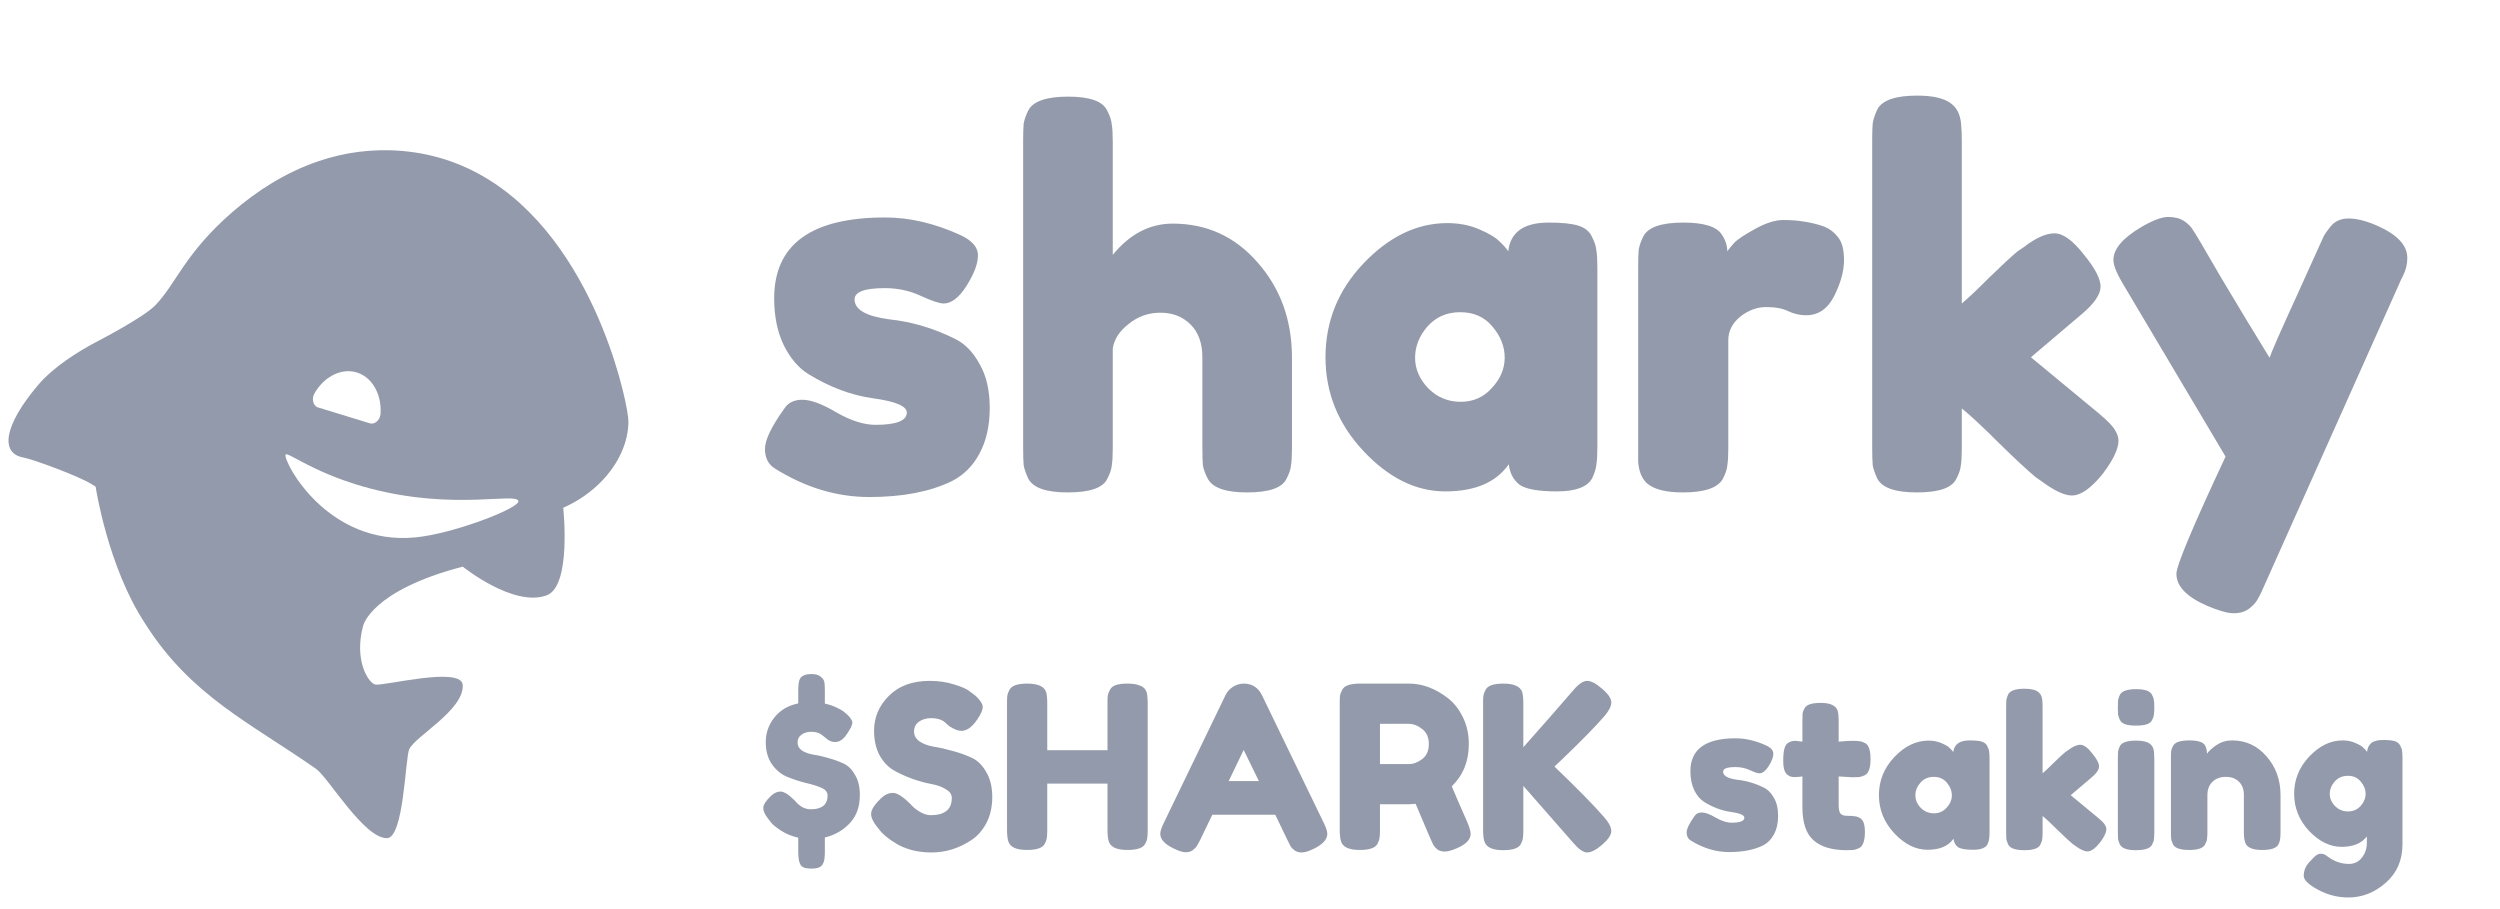
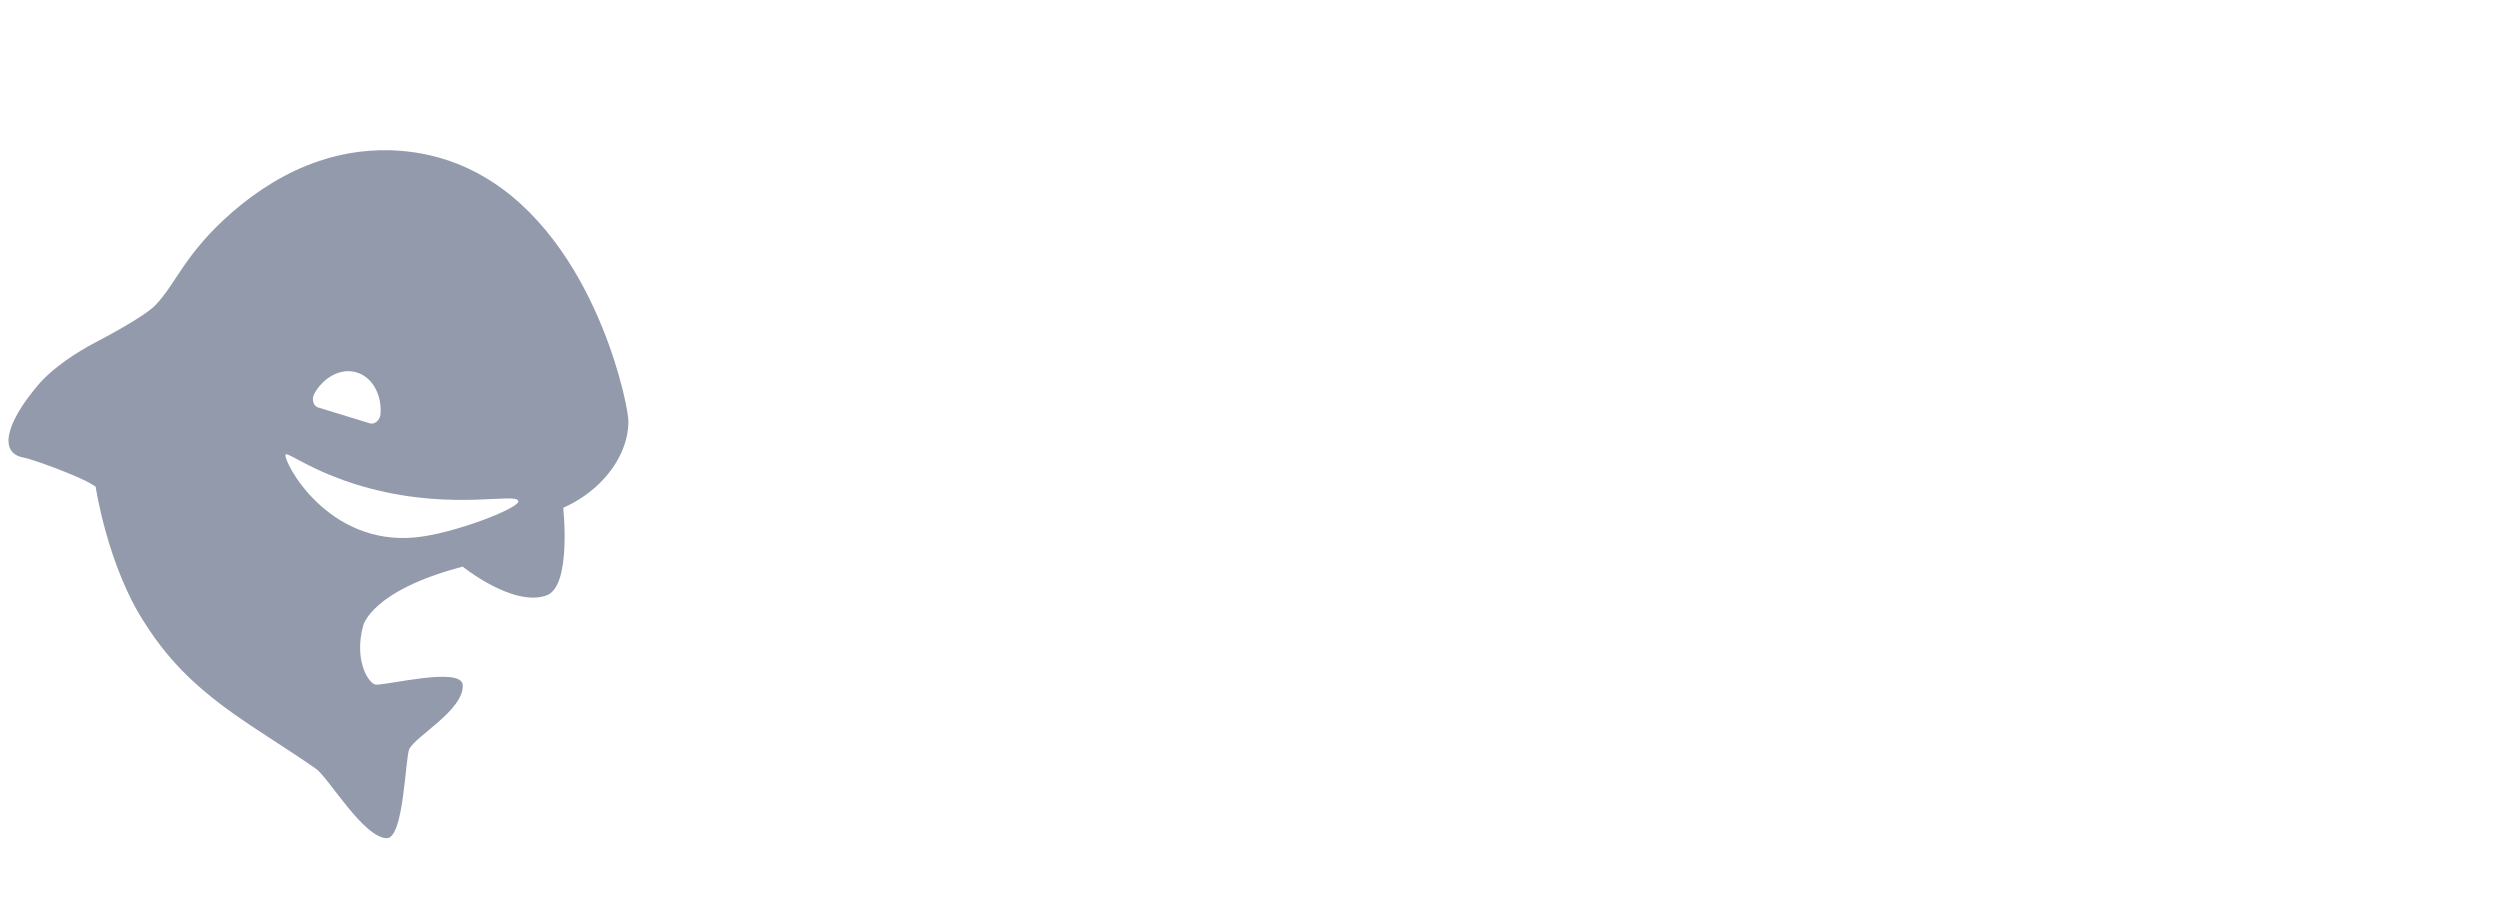
<svg xmlns="http://www.w3.org/2000/svg" width="132" height="48" viewBox="0 0 132 48" fill="none">
-   <path d="M40.903 24.729C40.561 24.513 40.39 24.171 40.39 23.702C40.39 23.233 40.732 22.521 41.417 21.566C41.615 21.26 41.931 21.107 42.363 21.107C42.814 21.107 43.418 21.332 44.175 21.782C44.932 22.215 45.617 22.431 46.229 22.431C47.329 22.431 47.879 22.215 47.879 21.782C47.879 21.44 47.275 21.188 46.067 21.026C44.932 20.863 43.805 20.44 42.688 19.755C42.165 19.43 41.733 18.926 41.39 18.241C41.048 17.538 40.876 16.709 40.876 15.754C40.876 12.906 42.832 11.482 46.743 11.482C48.023 11.482 49.338 11.789 50.69 12.401C51.321 12.69 51.636 13.05 51.636 13.483C51.636 13.915 51.438 14.447 51.042 15.078C50.645 15.709 50.239 16.024 49.825 16.024C49.609 16.024 49.203 15.889 48.608 15.618C48.032 15.348 47.401 15.213 46.716 15.213C45.653 15.213 45.121 15.411 45.121 15.808C45.121 16.349 45.734 16.7 46.959 16.862C48.149 16.988 49.302 17.331 50.42 17.89C50.943 18.142 51.375 18.583 51.718 19.214C52.078 19.827 52.258 20.602 52.258 21.539C52.258 22.476 52.078 23.279 51.718 23.945C51.375 24.594 50.888 25.081 50.258 25.405C49.104 25.964 47.653 26.243 45.905 26.243C44.175 26.243 42.508 25.739 40.903 24.729ZM61.917 11.807C63.719 11.807 65.215 12.492 66.404 13.861C67.612 15.231 68.216 16.907 68.216 18.89V23.648C68.216 24.062 68.198 24.378 68.162 24.594C68.144 24.792 68.063 25.027 67.918 25.297C67.684 25.766 66.99 26 65.837 26C64.737 26 64.052 25.766 63.782 25.297C63.638 25.027 63.548 24.783 63.512 24.567C63.494 24.351 63.485 24.026 63.485 23.594V18.863C63.485 18.124 63.277 17.547 62.863 17.133C62.448 16.718 61.917 16.511 61.268 16.511C60.637 16.511 60.078 16.709 59.592 17.105C59.105 17.484 58.826 17.916 58.754 18.403V23.648C58.754 24.062 58.736 24.378 58.7 24.594C58.681 24.792 58.6 25.027 58.456 25.297C58.222 25.766 57.528 26 56.374 26C55.239 26 54.545 25.757 54.293 25.27C54.167 25 54.086 24.765 54.049 24.567C54.031 24.369 54.022 24.053 54.022 23.621V7.454C54.022 7.039 54.031 6.733 54.049 6.535C54.086 6.318 54.167 6.084 54.293 5.832C54.545 5.345 55.248 5.102 56.401 5.102C57.537 5.102 58.222 5.345 58.456 5.832C58.6 6.102 58.681 6.345 58.7 6.562C58.736 6.76 58.754 7.066 58.754 7.481V13.456C59.655 12.356 60.709 11.807 61.917 11.807ZM79.637 13.267C79.746 12.257 80.457 11.752 81.773 11.752C82.476 11.752 82.999 11.807 83.341 11.915C83.684 12.023 83.918 12.212 84.044 12.482C84.188 12.753 84.269 12.996 84.287 13.212C84.323 13.411 84.341 13.717 84.341 14.132V23.594C84.341 24.008 84.323 24.324 84.287 24.54C84.269 24.738 84.197 24.973 84.071 25.243C83.819 25.712 83.197 25.946 82.206 25.946C81.232 25.946 80.575 25.829 80.232 25.595C79.908 25.342 79.718 24.982 79.664 24.513C78.998 25.468 77.88 25.946 76.312 25.946C74.762 25.946 73.32 25.234 71.986 23.81C70.653 22.386 69.986 20.737 69.986 18.863C69.986 16.97 70.653 15.321 71.986 13.915C73.338 12.492 74.816 11.78 76.42 11.78C77.033 11.78 77.592 11.888 78.096 12.104C78.601 12.32 78.952 12.527 79.151 12.726C79.349 12.906 79.511 13.086 79.637 13.267ZM74.717 18.89C74.717 19.485 74.951 20.025 75.42 20.512C75.888 20.98 76.456 21.215 77.123 21.215C77.79 21.215 78.34 20.971 78.772 20.485C79.223 19.998 79.448 19.466 79.448 18.89C79.448 18.295 79.232 17.745 78.799 17.241C78.385 16.736 77.817 16.484 77.096 16.484C76.393 16.484 75.816 16.736 75.366 17.241C74.933 17.745 74.717 18.295 74.717 18.89ZM96.175 11.915C96.517 12.023 96.797 12.212 97.013 12.482C97.247 12.735 97.364 13.149 97.364 13.726C97.364 14.303 97.193 14.934 96.851 15.618C96.508 16.303 96.013 16.646 95.364 16.646C95.039 16.646 94.724 16.574 94.418 16.43C94.129 16.285 93.742 16.213 93.255 16.213C92.768 16.213 92.309 16.384 91.876 16.727C91.462 17.069 91.254 17.484 91.254 17.971V23.648C91.254 24.062 91.236 24.378 91.2 24.594C91.182 24.792 91.101 25.027 90.957 25.297C90.687 25.766 89.984 26 88.848 26C87.983 26 87.361 25.847 86.983 25.54C86.695 25.288 86.532 24.901 86.496 24.378C86.496 24.198 86.496 23.936 86.496 23.594V14.104C86.496 13.69 86.505 13.384 86.523 13.185C86.559 12.969 86.64 12.735 86.767 12.482C87.019 11.996 87.722 11.752 88.875 11.752C89.957 11.752 90.633 11.96 90.903 12.374C91.101 12.663 91.2 12.96 91.2 13.267C91.29 13.14 91.417 12.987 91.579 12.807C91.759 12.627 92.129 12.383 92.687 12.077C93.246 11.771 93.733 11.617 94.147 11.617C94.58 11.617 94.94 11.644 95.229 11.698C95.517 11.735 95.832 11.807 96.175 11.915ZM107.233 18.863L110.829 21.837C111.279 22.215 111.559 22.503 111.667 22.702C111.793 22.9 111.856 23.089 111.856 23.27C111.856 23.702 111.577 24.288 111.018 25.027C110.405 25.784 109.864 26.162 109.396 26.162C108.999 26.162 108.45 25.901 107.747 25.378L107.476 25.189C107.062 24.846 106.422 24.252 105.557 23.405C104.692 22.54 104.034 21.927 103.583 21.566V23.648C103.583 24.062 103.565 24.378 103.529 24.594C103.511 24.792 103.43 25.027 103.286 25.297C103.052 25.766 102.358 26 101.204 26C100.069 26 99.375 25.757 99.123 25.27C98.996 25 98.915 24.765 98.879 24.567C98.861 24.351 98.852 24.035 98.852 23.621V7.427C98.852 7.012 98.861 6.706 98.879 6.508C98.915 6.291 98.996 6.048 99.123 5.778C99.375 5.291 100.078 5.048 101.231 5.048C102.096 5.048 102.709 5.201 103.07 5.507C103.376 5.76 103.538 6.156 103.556 6.697C103.574 6.859 103.583 7.111 103.583 7.454V16.024C103.908 15.754 104.394 15.294 105.043 14.645C105.71 13.996 106.206 13.537 106.53 13.267L106.855 13.05C107.485 12.563 108.026 12.32 108.477 12.32C108.927 12.32 109.441 12.69 110.018 13.429C110.612 14.15 110.91 14.717 110.91 15.132C110.91 15.546 110.576 16.033 109.909 16.592L107.233 18.863ZM125.511 11.915C126.575 12.383 127.106 12.951 127.106 13.618C127.106 13.942 127.034 14.249 126.89 14.537C126.746 14.825 126.674 14.979 126.674 14.997L119.591 30.839C119.446 31.182 119.32 31.443 119.212 31.623C119.122 31.803 118.969 31.975 118.752 32.137C118.536 32.299 118.266 32.38 117.941 32.38C117.617 32.38 117.139 32.245 116.509 31.975C115.445 31.506 114.914 30.947 114.914 30.299C114.914 29.866 115.779 27.802 117.509 24.108L112.129 15.051C111.768 14.456 111.588 14.014 111.588 13.726C111.588 13.149 112.075 12.573 113.048 11.996C113.661 11.635 114.139 11.455 114.481 11.455C114.823 11.455 115.103 11.527 115.319 11.671C115.535 11.816 115.689 11.969 115.779 12.131C115.887 12.275 116.382 13.113 117.266 14.645C118.167 16.159 119.023 17.574 119.834 18.89C119.924 18.601 120.411 17.493 121.294 15.564C122.177 13.618 122.646 12.582 122.7 12.455C122.772 12.329 122.88 12.176 123.024 11.996C123.258 11.689 123.583 11.536 123.997 11.536C124.43 11.536 124.935 11.662 125.511 11.915Z" fill="#929AAC" />
-   <path d="M45.4 41.974C45.4 42.598 45.22 43.098 44.86 43.474C44.5 43.85 44.064 44.098 43.552 44.218V44.986C43.552 45.266 43.524 45.462 43.468 45.574C43.42 45.686 43.344 45.762 43.24 45.802C43.144 45.842 43.012 45.862 42.844 45.862C42.676 45.862 42.54 45.842 42.436 45.802C42.34 45.762 42.272 45.69 42.232 45.586C42.176 45.45 42.148 45.246 42.148 44.974V44.23C41.82 44.158 41.524 44.038 41.26 43.87C40.996 43.702 40.812 43.554 40.708 43.426L40.552 43.222C40.384 43.006 40.3 42.818 40.3 42.658C40.3 42.498 40.436 42.286 40.708 42.022C40.868 41.87 41.036 41.794 41.212 41.794C41.396 41.794 41.648 41.954 41.968 42.274C42.216 42.578 42.496 42.73 42.808 42.73C43.4 42.73 43.696 42.486 43.696 41.998C43.696 41.822 43.584 41.686 43.36 41.59C43.136 41.494 42.864 41.41 42.544 41.338C42.224 41.258 41.904 41.154 41.584 41.026C41.264 40.898 40.992 40.678 40.768 40.366C40.544 40.054 40.432 39.658 40.432 39.178C40.432 38.698 40.584 38.266 40.888 37.882C41.192 37.498 41.612 37.25 42.148 37.138V36.466C42.148 36.194 42.172 35.998 42.22 35.878C42.3 35.686 42.512 35.59 42.856 35.59C43.072 35.59 43.232 35.638 43.336 35.734C43.448 35.822 43.512 35.918 43.528 36.022C43.544 36.126 43.552 36.278 43.552 36.478V37.15C43.776 37.198 43.98 37.266 44.164 37.354C44.348 37.442 44.476 37.514 44.548 37.57L44.656 37.666L44.704 37.702C44.904 37.886 45.004 38.038 45.004 38.158C45.004 38.278 44.908 38.478 44.716 38.758C44.532 39.038 44.328 39.178 44.104 39.178C43.96 39.178 43.836 39.142 43.732 39.07C43.636 38.998 43.56 38.938 43.504 38.89C43.448 38.842 43.396 38.802 43.348 38.77C43.212 38.682 43.04 38.638 42.832 38.638C42.624 38.638 42.452 38.69 42.316 38.794C42.18 38.89 42.112 39.026 42.112 39.202C42.112 39.378 42.192 39.522 42.352 39.634C42.52 39.738 42.724 39.81 42.964 39.85C43.204 39.882 43.468 39.942 43.756 40.03C44.044 40.11 44.308 40.206 44.548 40.318C44.788 40.43 44.988 40.63 45.148 40.918C45.316 41.198 45.4 41.55 45.4 41.974ZM46.307 43.654C46.099 43.398 45.995 43.17 45.995 42.97C45.995 42.762 46.167 42.49 46.511 42.154C46.711 41.962 46.923 41.866 47.147 41.866C47.371 41.866 47.683 42.066 48.083 42.466C48.195 42.602 48.355 42.734 48.563 42.862C48.771 42.982 48.963 43.042 49.139 43.042C49.883 43.042 50.255 42.738 50.255 42.13C50.255 41.946 50.151 41.794 49.943 41.674C49.743 41.546 49.491 41.454 49.187 41.398C48.883 41.342 48.555 41.254 48.203 41.134C47.851 41.006 47.523 40.858 47.219 40.69C46.915 40.522 46.659 40.258 46.451 39.898C46.251 39.53 46.151 39.09 46.151 38.578C46.151 37.874 46.411 37.262 46.931 36.742C47.459 36.214 48.175 35.95 49.079 35.95C49.559 35.95 49.995 36.014 50.387 36.142C50.787 36.262 51.063 36.386 51.215 36.514L51.515 36.742C51.763 36.974 51.887 37.17 51.887 37.33C51.887 37.49 51.791 37.71 51.599 37.99C51.327 38.39 51.047 38.59 50.759 38.59C50.591 38.59 50.383 38.51 50.135 38.35C50.111 38.334 50.063 38.294 49.991 38.23C49.927 38.166 49.867 38.114 49.811 38.074C49.643 37.97 49.427 37.918 49.163 37.918C48.907 37.918 48.691 37.982 48.515 38.11C48.347 38.23 48.263 38.402 48.263 38.626C48.263 38.842 48.363 39.018 48.563 39.154C48.771 39.29 49.027 39.382 49.331 39.43C49.635 39.478 49.967 39.554 50.327 39.658C50.687 39.754 51.019 39.874 51.323 40.018C51.627 40.162 51.879 40.414 52.079 40.774C52.287 41.126 52.391 41.562 52.391 42.082C52.391 42.602 52.287 43.062 52.079 43.462C51.871 43.854 51.599 44.158 51.263 44.374C50.615 44.798 49.923 45.01 49.187 45.01C48.811 45.01 48.455 44.966 48.119 44.878C47.783 44.782 47.511 44.666 47.303 44.53C46.879 44.274 46.583 44.026 46.415 43.786L46.307 43.654ZM58.607 36.418C58.671 36.298 58.779 36.214 58.931 36.166C59.083 36.118 59.275 36.094 59.507 36.094C59.739 36.094 59.923 36.114 60.059 36.154C60.195 36.194 60.299 36.242 60.371 36.298C60.443 36.354 60.499 36.434 60.539 36.538C60.579 36.674 60.599 36.882 60.599 37.162V43.822C60.599 44.006 60.591 44.146 60.575 44.242C60.567 44.33 60.531 44.434 60.467 44.554C60.355 44.77 60.043 44.878 59.531 44.878C58.971 44.878 58.643 44.73 58.547 44.434C58.499 44.298 58.475 44.09 58.475 43.81V41.374H55.295V43.822C55.295 44.006 55.287 44.146 55.271 44.242C55.263 44.33 55.227 44.434 55.163 44.554C55.051 44.77 54.739 44.878 54.227 44.878C53.667 44.878 53.339 44.73 53.243 44.434C53.195 44.298 53.171 44.09 53.171 43.81V37.15C53.171 36.966 53.175 36.83 53.183 36.742C53.199 36.646 53.239 36.538 53.303 36.418C53.415 36.202 53.727 36.094 54.239 36.094C54.799 36.094 55.131 36.242 55.235 36.538C55.275 36.674 55.295 36.882 55.295 37.162V39.61H58.475V37.15C58.475 36.966 58.479 36.83 58.487 36.742C58.503 36.646 58.543 36.538 58.607 36.418ZM66.638 36.718L69.878 43.414C70.014 43.686 70.082 43.89 70.082 44.026C70.082 44.314 69.85 44.574 69.386 44.806C69.114 44.942 68.898 45.01 68.738 45.01C68.586 45.01 68.458 44.974 68.354 44.902C68.258 44.83 68.186 44.754 68.138 44.674C68.098 44.594 68.038 44.474 67.958 44.314L67.334 43.018H64.01L63.386 44.314C63.306 44.474 63.242 44.59 63.194 44.662C63.154 44.734 63.082 44.81 62.978 44.89C62.882 44.962 62.754 44.998 62.594 44.998C62.442 44.998 62.23 44.93 61.958 44.794C61.494 44.57 61.262 44.314 61.262 44.026C61.262 43.89 61.33 43.686 61.466 43.414L64.706 36.706C64.794 36.522 64.926 36.374 65.102 36.262C65.286 36.15 65.478 36.094 65.678 36.094C66.11 36.094 66.43 36.302 66.638 36.718ZM65.666 39.598L64.874 41.242H66.47L65.666 39.598ZM77.47 43.402C77.59 43.69 77.65 43.898 77.65 44.026C77.65 44.33 77.402 44.586 76.906 44.794C76.65 44.906 76.442 44.962 76.282 44.962C76.13 44.962 76.002 44.926 75.898 44.854C75.802 44.774 75.73 44.694 75.682 44.614C75.602 44.462 75.29 43.738 74.746 42.442L74.374 42.466H72.862V43.822C72.862 44.006 72.854 44.146 72.838 44.242C72.83 44.33 72.794 44.434 72.73 44.554C72.618 44.77 72.306 44.878 71.794 44.878C71.234 44.878 70.906 44.73 70.81 44.434C70.762 44.298 70.738 44.09 70.738 43.81V37.15C70.738 36.966 70.742 36.83 70.75 36.742C70.766 36.646 70.806 36.538 70.87 36.418C70.982 36.202 71.294 36.094 71.806 36.094H74.398C75.102 36.094 75.786 36.35 76.45 36.862C76.77 37.11 77.034 37.446 77.242 37.87C77.45 38.294 77.554 38.766 77.554 39.286C77.554 40.19 77.254 40.934 76.654 41.518C76.83 41.942 77.102 42.57 77.47 43.402ZM72.862 40.342H74.398C74.63 40.342 74.862 40.254 75.094 40.078C75.326 39.902 75.442 39.638 75.442 39.286C75.442 38.934 75.326 38.67 75.094 38.494C74.862 38.31 74.622 38.218 74.374 38.218H72.862V40.342ZM82.076 40.474C83.3 41.65 84.168 42.534 84.68 43.126C84.944 43.422 85.076 43.674 85.076 43.882C85.076 44.082 84.916 44.322 84.596 44.602C84.276 44.874 84.012 45.01 83.804 45.01C83.604 45.01 83.36 44.842 83.072 44.506L80.432 41.494V43.834C80.432 44.026 80.424 44.166 80.408 44.254C80.4 44.342 80.364 44.446 80.3 44.566C80.188 44.782 79.876 44.89 79.364 44.89C78.804 44.89 78.476 44.738 78.38 44.434C78.332 44.306 78.308 44.102 78.308 43.822V37.15C78.308 36.966 78.312 36.83 78.32 36.742C78.336 36.646 78.376 36.538 78.44 36.418C78.552 36.202 78.864 36.094 79.376 36.094C79.936 36.094 80.268 36.242 80.372 36.538C80.412 36.674 80.432 36.882 80.432 37.162V39.454C81.52 38.23 82.4 37.226 83.072 36.442C83.352 36.114 83.596 35.95 83.804 35.95C84.012 35.95 84.276 36.09 84.596 36.37C84.916 36.642 85.076 36.882 85.076 37.09C85.076 37.29 84.956 37.53 84.716 37.81C84.252 38.346 83.532 39.082 82.556 40.018L82.076 40.474ZM89.264 44.373C89.125 44.285 89.055 44.145 89.055 43.955C89.055 43.764 89.195 43.474 89.473 43.086C89.554 42.961 89.682 42.899 89.858 42.899C90.042 42.899 90.287 42.99 90.595 43.174C90.903 43.35 91.182 43.438 91.431 43.438C91.879 43.438 92.102 43.35 92.102 43.174C92.102 43.034 91.857 42.932 91.365 42.866C90.903 42.8 90.445 42.627 89.99 42.349C89.778 42.217 89.602 42.011 89.462 41.733C89.323 41.447 89.253 41.109 89.253 40.721C89.253 39.562 90.049 38.983 91.64 38.983C92.161 38.983 92.696 39.107 93.246 39.357C93.503 39.474 93.631 39.621 93.631 39.797C93.631 39.973 93.551 40.189 93.389 40.446C93.228 40.702 93.063 40.831 92.894 40.831C92.806 40.831 92.641 40.776 92.399 40.666C92.165 40.556 91.908 40.501 91.629 40.501C91.197 40.501 90.98 40.581 90.98 40.743C90.98 40.963 91.23 41.106 91.728 41.172C92.212 41.223 92.682 41.362 93.136 41.59C93.349 41.692 93.525 41.872 93.664 42.129C93.811 42.378 93.884 42.693 93.884 43.075C93.884 43.456 93.811 43.782 93.664 44.054C93.525 44.318 93.327 44.516 93.07 44.648C92.601 44.875 92.011 44.989 91.299 44.989C90.595 44.989 89.917 44.783 89.264 44.373ZM97.796 41.04L97.081 40.996V42.514C97.081 42.712 97.111 42.855 97.169 42.943C97.235 43.031 97.353 43.075 97.521 43.075C97.697 43.075 97.829 43.082 97.917 43.097C98.013 43.104 98.112 43.137 98.214 43.196C98.383 43.291 98.467 43.537 98.467 43.933C98.467 44.395 98.365 44.677 98.159 44.78C98.049 44.831 97.95 44.864 97.862 44.879C97.782 44.886 97.661 44.89 97.499 44.89C96.737 44.89 96.157 44.717 95.761 44.373C95.365 44.028 95.167 43.445 95.167 42.624V40.996C95.028 41.018 94.878 41.029 94.716 41.029C94.555 41.029 94.419 40.966 94.309 40.842C94.207 40.717 94.155 40.504 94.155 40.204C94.155 39.903 94.174 39.687 94.21 39.555C94.247 39.415 94.298 39.316 94.364 39.258C94.482 39.162 94.628 39.115 94.804 39.115L95.167 39.159V38.026C95.167 37.857 95.171 37.732 95.178 37.652C95.193 37.571 95.23 37.483 95.288 37.388C95.384 37.204 95.666 37.113 96.135 37.113C96.634 37.113 96.931 37.248 97.026 37.52C97.063 37.637 97.081 37.824 97.081 38.081V39.159C97.404 39.129 97.646 39.115 97.807 39.115C97.976 39.115 98.101 39.122 98.181 39.137C98.269 39.144 98.368 39.177 98.478 39.236C98.669 39.331 98.764 39.613 98.764 40.083C98.764 40.545 98.665 40.827 98.467 40.93C98.357 40.981 98.258 41.014 98.17 41.029C98.09 41.036 97.965 41.04 97.796 41.04ZM103.134 39.709C103.178 39.298 103.467 39.093 104.003 39.093C104.289 39.093 104.501 39.115 104.641 39.159C104.78 39.203 104.875 39.28 104.927 39.39C104.985 39.5 105.018 39.599 105.026 39.687C105.04 39.767 105.048 39.892 105.048 40.061V43.911C105.048 44.079 105.04 44.208 105.026 44.296C105.018 44.376 104.989 44.472 104.938 44.582C104.835 44.772 104.582 44.868 104.179 44.868C103.783 44.868 103.515 44.82 103.376 44.725C103.244 44.622 103.167 44.475 103.145 44.285C102.873 44.673 102.419 44.868 101.781 44.868C101.15 44.868 100.563 44.578 100.021 43.999C99.478 43.419 99.207 42.748 99.207 41.986C99.207 41.216 99.478 40.545 100.021 39.973C100.571 39.393 101.172 39.104 101.825 39.104C102.074 39.104 102.301 39.148 102.507 39.236C102.712 39.324 102.855 39.408 102.936 39.489C103.016 39.562 103.082 39.635 103.134 39.709ZM101.132 41.997C101.132 42.239 101.227 42.459 101.418 42.657C101.608 42.847 101.839 42.943 102.111 42.943C102.382 42.943 102.606 42.844 102.782 42.646C102.965 42.448 103.057 42.231 103.057 41.997C103.057 41.755 102.969 41.531 102.793 41.326C102.624 41.12 102.393 41.018 102.1 41.018C101.814 41.018 101.579 41.12 101.396 41.326C101.22 41.531 101.132 41.755 101.132 41.997ZM109.334 41.986L110.797 43.196C110.981 43.35 111.094 43.467 111.138 43.548C111.19 43.628 111.215 43.705 111.215 43.779C111.215 43.955 111.102 44.193 110.874 44.494C110.625 44.802 110.405 44.956 110.214 44.956C110.053 44.956 109.829 44.849 109.543 44.637L109.433 44.56C109.265 44.42 109.004 44.178 108.652 43.834C108.3 43.482 108.033 43.232 107.849 43.086V43.933C107.849 44.101 107.842 44.23 107.827 44.318C107.82 44.398 107.787 44.494 107.728 44.604C107.633 44.794 107.351 44.89 106.881 44.89C106.419 44.89 106.137 44.791 106.034 44.593C105.983 44.483 105.95 44.387 105.935 44.307C105.928 44.219 105.924 44.09 105.924 43.922V37.333C105.924 37.164 105.928 37.039 105.935 36.959C105.95 36.871 105.983 36.772 106.034 36.662C106.137 36.464 106.423 36.365 106.892 36.365C107.244 36.365 107.494 36.427 107.64 36.552C107.765 36.654 107.831 36.816 107.838 37.036C107.846 37.102 107.849 37.204 107.849 37.344V40.831C107.981 40.721 108.179 40.534 108.443 40.27C108.715 40.006 108.916 39.819 109.048 39.709L109.18 39.621C109.437 39.423 109.657 39.324 109.84 39.324C110.024 39.324 110.233 39.474 110.467 39.775C110.709 40.068 110.83 40.299 110.83 40.468C110.83 40.636 110.695 40.834 110.423 41.062L109.334 41.986ZM111.822 40.061C111.822 39.892 111.826 39.767 111.833 39.687C111.848 39.599 111.881 39.5 111.932 39.39C112.035 39.199 112.321 39.104 112.79 39.104C113.142 39.104 113.391 39.166 113.538 39.291C113.663 39.393 113.729 39.551 113.736 39.764C113.743 39.837 113.747 39.943 113.747 40.083V43.933C113.747 44.101 113.74 44.23 113.725 44.318C113.718 44.398 113.685 44.494 113.626 44.604C113.531 44.794 113.248 44.89 112.779 44.89C112.317 44.89 112.035 44.791 111.932 44.593C111.881 44.483 111.848 44.387 111.833 44.307C111.826 44.226 111.822 44.098 111.822 43.922V40.061ZM113.626 38.026C113.575 38.128 113.479 38.202 113.34 38.246C113.201 38.29 113.014 38.312 112.779 38.312C112.552 38.312 112.368 38.29 112.229 38.246C112.09 38.202 111.991 38.125 111.932 38.015C111.881 37.905 111.848 37.809 111.833 37.729C111.826 37.641 111.822 37.512 111.822 37.344C111.822 37.175 111.826 37.05 111.833 36.97C111.848 36.882 111.881 36.786 111.932 36.684C112.035 36.486 112.321 36.387 112.79 36.387C113.252 36.387 113.531 36.486 113.626 36.684C113.685 36.794 113.718 36.893 113.725 36.981C113.74 37.061 113.747 37.186 113.747 37.355C113.747 37.523 113.74 37.652 113.725 37.74C113.718 37.82 113.685 37.916 113.626 38.026ZM117.849 39.093C118.582 39.093 119.191 39.375 119.675 39.94C120.166 40.497 120.412 41.179 120.412 41.986V43.922C120.412 44.09 120.404 44.219 120.39 44.307C120.382 44.387 120.353 44.479 120.302 44.582C120.199 44.78 119.913 44.879 119.444 44.879C118.923 44.879 118.622 44.743 118.542 44.472C118.498 44.347 118.476 44.16 118.476 43.911V41.975C118.476 41.674 118.388 41.439 118.212 41.271C118.043 41.102 117.812 41.018 117.519 41.018C117.233 41.018 116.998 41.106 116.815 41.282C116.639 41.458 116.551 41.689 116.551 41.975V43.922C116.551 44.09 116.543 44.219 116.529 44.307C116.521 44.387 116.488 44.479 116.43 44.582C116.334 44.78 116.052 44.879 115.583 44.879C115.121 44.879 114.838 44.78 114.736 44.582C114.684 44.472 114.651 44.376 114.637 44.296C114.629 44.208 114.626 44.079 114.626 43.911V40.017C114.626 39.855 114.629 39.734 114.637 39.654C114.651 39.566 114.688 39.47 114.747 39.368C114.849 39.184 115.132 39.093 115.594 39.093C116.041 39.093 116.316 39.177 116.419 39.346C116.492 39.47 116.529 39.621 116.529 39.797C116.558 39.745 116.624 39.672 116.727 39.577C116.829 39.481 116.928 39.404 117.024 39.346C117.273 39.177 117.548 39.093 117.849 39.093ZM124.97 44.164C124.692 44.53 124.248 44.714 123.639 44.714C123.031 44.714 122.459 44.435 121.923 43.878C121.395 43.313 121.131 42.657 121.131 41.909C121.131 41.161 121.399 40.504 121.934 39.94C122.47 39.375 123.056 39.093 123.694 39.093C123.944 39.093 124.171 39.14 124.376 39.236C124.582 39.324 124.721 39.408 124.794 39.489C124.875 39.562 124.937 39.632 124.981 39.698C125.003 39.492 125.077 39.338 125.201 39.236C125.333 39.126 125.542 39.071 125.828 39.071C126.114 39.071 126.323 39.093 126.455 39.137C126.587 39.181 126.679 39.258 126.73 39.368C126.789 39.47 126.822 39.562 126.829 39.643C126.844 39.723 126.851 39.848 126.851 40.017V44.571C126.851 45.414 126.558 46.092 125.971 46.606C125.385 47.126 124.725 47.387 123.991 47.387C123.434 47.387 122.902 47.251 122.396 46.98C121.89 46.708 121.637 46.463 121.637 46.243C121.637 45.957 121.747 45.704 121.967 45.484C122.107 45.33 122.213 45.223 122.286 45.165C122.367 45.106 122.459 45.077 122.561 45.077C122.664 45.077 122.77 45.121 122.88 45.209C123.232 45.48 123.614 45.616 124.024 45.616C124.303 45.616 124.53 45.506 124.706 45.286C124.882 45.066 124.97 44.802 124.97 44.494V44.164ZM123.012 41.92C123.012 42.154 123.104 42.367 123.287 42.558C123.478 42.748 123.705 42.844 123.969 42.844C124.241 42.844 124.464 42.748 124.64 42.558C124.816 42.36 124.904 42.147 124.904 41.92C124.904 41.685 124.82 41.469 124.651 41.271C124.483 41.065 124.255 40.963 123.969 40.963C123.683 40.963 123.452 41.062 123.276 41.26C123.1 41.458 123.012 41.678 123.012 41.92Z" fill="#929AAC" />
-   <path d="M31.8 17.288C30.709 14.603 28.875 11.476 25.986 9.6C24.64 8.729 23.067 8.127 21.228 7.97C19.633 7.836 18.168 8.057 16.843 8.502C15.066 9.098 13.537 10.101 12.287 11.181C9.76 13.371 9.315 14.956 8.212 16.107C7.565 16.782 5.049 18.072 5.049 18.072C4.065 18.596 2.813 19.383 1.997 20.346C0.208 22.463 -0.016 23.944 1.251 24.16C1.723 24.241 4.187 25.151 4.814 25.551C4.892 25.602 4.972 25.646 5.049 25.694C5.049 25.694 5.685 29.939 7.673 32.94C10.081 36.745 13.222 38.171 16.689 40.596C17.333 41.046 19.204 44.255 20.427 44.255C21.328 44.255 21.394 40.013 21.61 39.554C21.936 38.862 24.493 37.496 24.433 36.174C24.386 35.147 20.183 36.255 19.802 36.141C19.417 36.023 18.69 34.816 19.174 33.041C19.174 33.041 19.581 31.185 24.433 29.919C24.433 29.919 27.112 32.081 28.864 31.434C30.192 30.947 29.738 26.814 29.738 26.811C30.54 26.456 31.239 25.96 31.795 25.378C32.663 24.468 33.18 23.35 33.18 22.244C33.186 21.866 32.807 19.766 31.8 17.288ZM16.6 20.78C16.81 20.407 17.092 20.108 17.41 19.904C17.441 19.884 17.471 19.864 17.504 19.848C17.512 19.842 17.524 19.836 17.532 19.831C17.941 19.604 18.403 19.531 18.84 19.666C18.917 19.691 18.992 19.719 19.064 19.755C19.462 19.951 19.763 20.309 19.934 20.758C19.951 20.799 19.965 20.839 19.979 20.881C19.99 20.914 19.998 20.948 20.009 20.982C20.084 21.253 20.111 21.547 20.092 21.849C20.07 22.183 19.785 22.432 19.525 22.351L16.797 21.514C16.78 21.508 16.766 21.502 16.75 21.497C16.526 21.39 16.448 21.049 16.6 20.78ZM27.335 26.551C26.962 27.007 23.852 28.18 21.966 28.371C17.275 28.847 14.955 24.364 15.077 24.008C15.118 23.888 15.627 24.255 16.647 24.736C16.65 24.739 16.655 24.739 16.658 24.742C16.763 24.79 16.871 24.84 16.985 24.893C17.056 24.927 17.134 24.957 17.211 24.991C17.269 25.016 17.327 25.041 17.388 25.067C17.598 25.154 17.819 25.24 18.06 25.327C18.088 25.338 18.115 25.347 18.143 25.358C18.549 25.503 19 25.646 19.495 25.778C24.001 26.979 27.311 25.965 27.372 26.47C27.374 26.489 27.36 26.52 27.335 26.551Z" fill="#929AAC" />
+   <path d="M31.8 17.288C30.709 14.603 28.875 11.476 25.986 9.6C24.64 8.729 23.067 8.127 21.228 7.97C19.633 7.836 18.168 8.057 16.843 8.502C15.066 9.098 13.537 10.101 12.287 11.181C9.76 13.371 9.315 14.956 8.212 16.107C7.565 16.782 5.049 18.072 5.049 18.072C4.065 18.596 2.813 19.383 1.997 20.346C0.208 22.463 -0.016 23.944 1.251 24.16C1.723 24.241 4.187 25.151 4.814 25.551C4.892 25.602 4.972 25.646 5.049 25.694C5.049 25.694 5.685 29.939 7.673 32.94C10.081 36.745 13.222 38.171 16.689 40.596C17.333 41.046 19.204 44.255 20.427 44.255C21.328 44.255 21.394 40.013 21.61 39.554C21.936 38.862 24.493 37.496 24.433 36.174C24.386 35.147 20.183 36.255 19.802 36.141C19.417 36.023 18.69 34.816 19.174 33.041C19.174 33.041 19.581 31.185 24.433 29.919C24.433 29.919 27.112 32.081 28.864 31.434C30.192 30.947 29.738 26.814 29.738 26.811C30.54 26.456 31.239 25.96 31.795 25.378C32.663 24.468 33.18 23.35 33.18 22.244C33.186 21.866 32.807 19.766 31.8 17.288ZM16.6 20.78C16.81 20.407 17.092 20.108 17.41 19.904C17.441 19.884 17.471 19.864 17.504 19.848C17.512 19.842 17.524 19.836 17.532 19.831C17.941 19.604 18.403 19.531 18.84 19.666C18.917 19.691 18.992 19.719 19.064 19.755C19.462 19.951 19.763 20.309 19.934 20.758C19.951 20.799 19.965 20.839 19.979 20.881C19.99 20.914 19.998 20.948 20.009 20.982C20.084 21.253 20.111 21.547 20.092 21.849C20.07 22.183 19.785 22.432 19.525 22.351L16.797 21.514C16.78 21.508 16.766 21.502 16.75 21.497C16.526 21.39 16.448 21.049 16.6 20.78ZM27.335 26.551C26.962 27.007 23.852 28.18 21.966 28.371C17.275 28.847 14.955 24.364 15.077 24.008C15.118 23.888 15.627 24.255 16.647 24.736C16.65 24.739 16.655 24.739 16.658 24.742C16.763 24.79 16.871 24.84 16.985 24.893C17.056 24.927 17.134 24.957 17.211 24.991C17.269 25.016 17.327 25.041 17.388 25.067C18.088 25.338 18.115 25.347 18.143 25.358C18.549 25.503 19 25.646 19.495 25.778C24.001 26.979 27.311 25.965 27.372 26.47C27.374 26.489 27.36 26.52 27.335 26.551Z" fill="#929AAC" />
</svg>